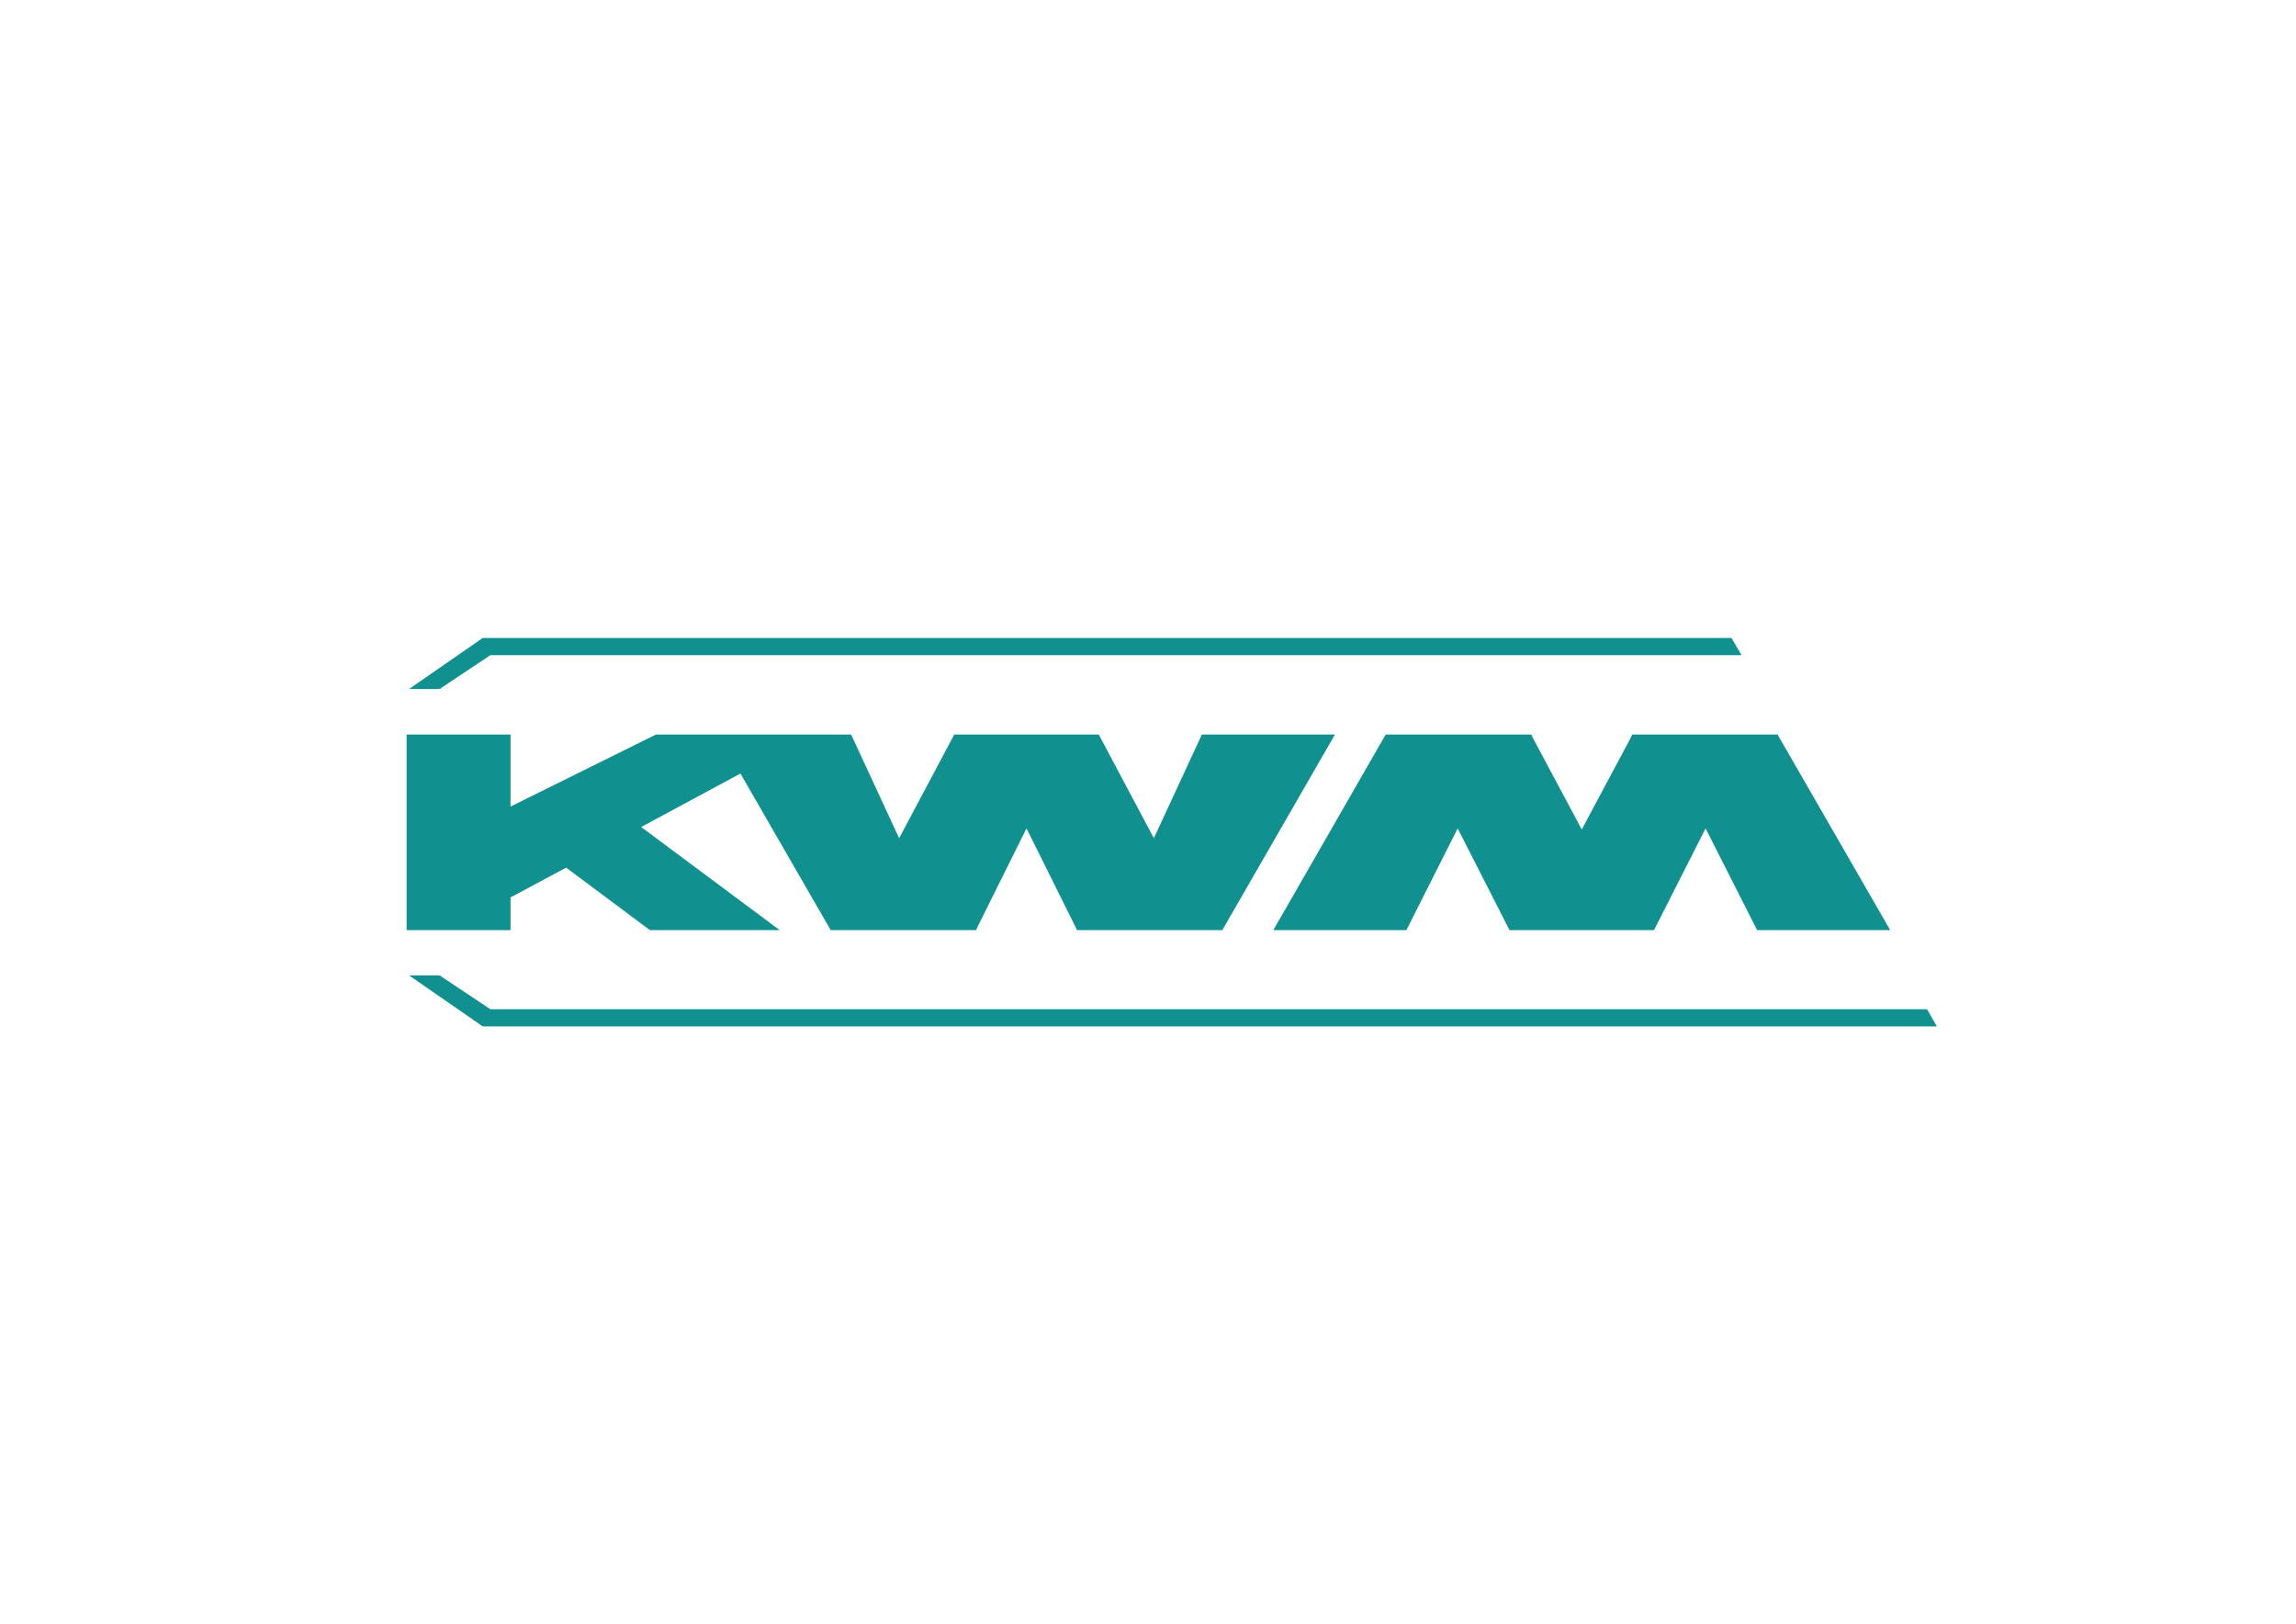
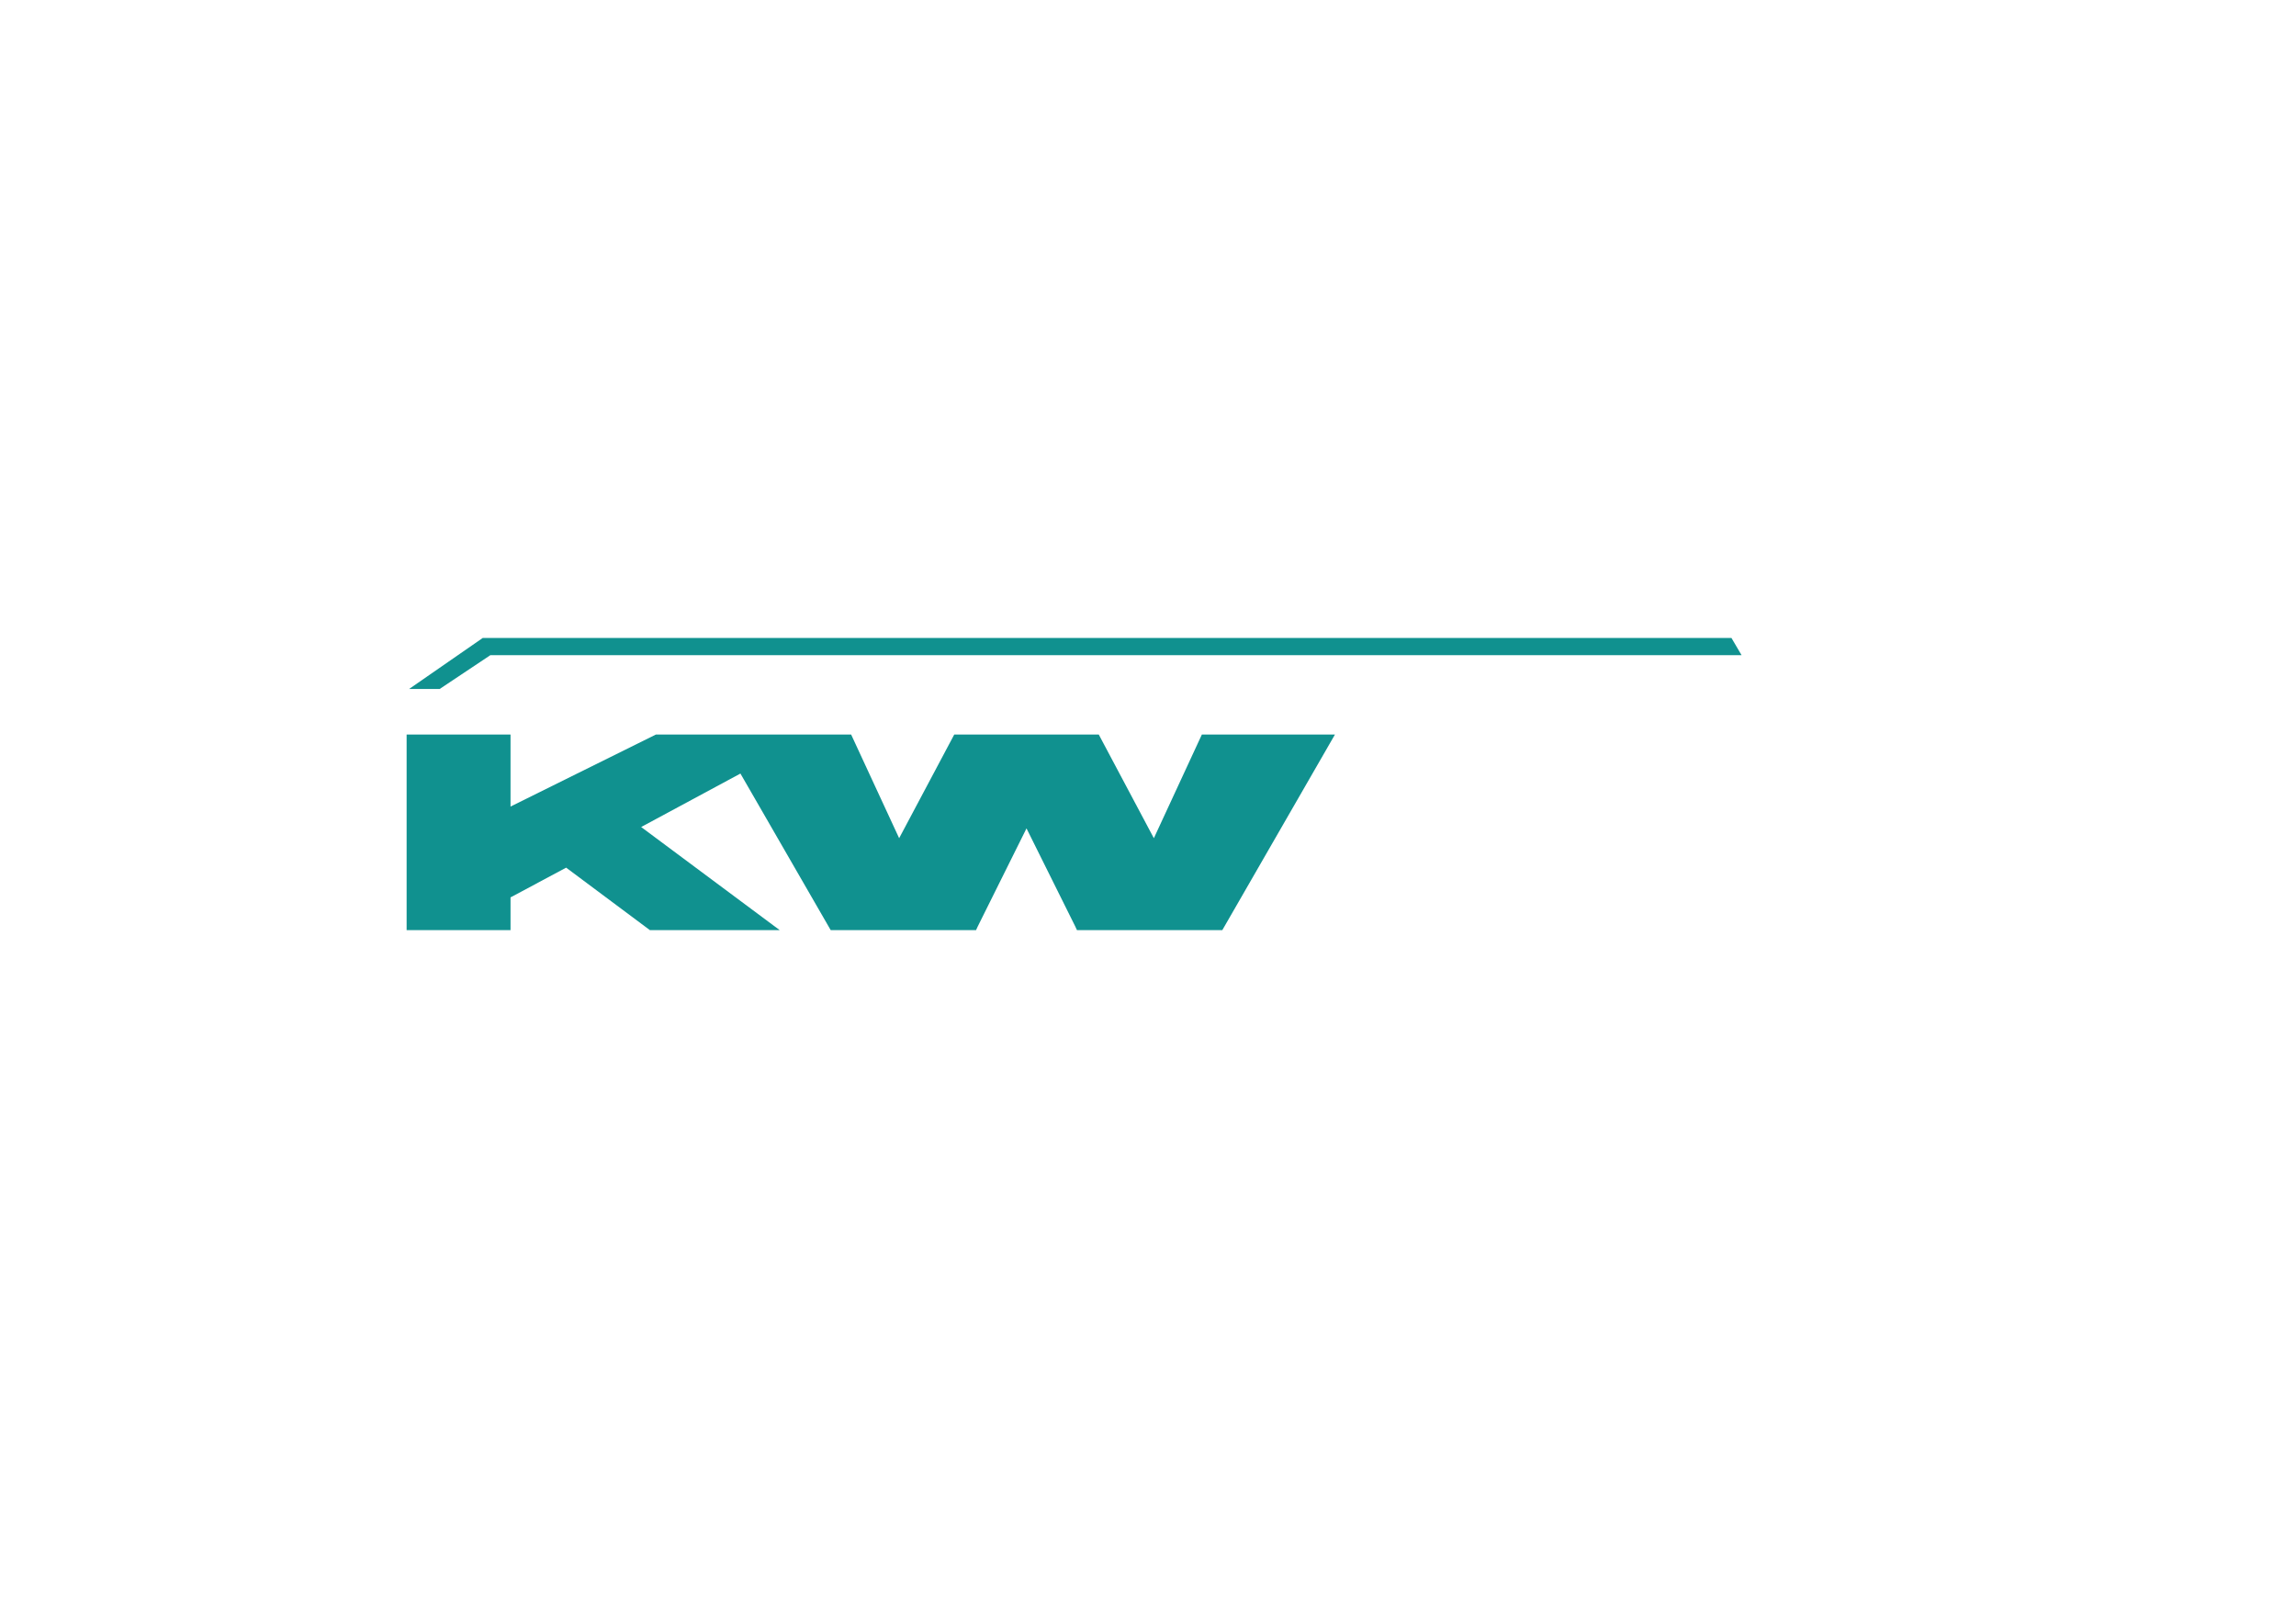
<svg xmlns="http://www.w3.org/2000/svg" version="1.1" id="Ebene_1" x="0px" y="0px" viewBox="0 0 841.9 595.3" style="enable-background:new 0 0 841.9 595.3;" xml:space="preserve">
  <style type="text/css">
	.st0{fill:#10918F;}
</style>
  <g>
    <polygon class="st0" points="187.2,329 207.6,318.1 238.3,341 285.9,341 235.1,303.2 271.5,283.6 304.6,341 357.9,341 358.5,339.7    376.4,303.7 394.3,339.7 394.9,341 448.2,341 489.5,269.3 440.7,269.3 423.1,307.3 402.9,269.3 399.7,269.3 353.1,269.3    349.9,269.3 329.7,307.3 312.1,269.3 298.2,269.3 298.2,269.3 240.5,269.3 187.2,295.7 187.2,269.3 149.1,269.3 149.1,341    187.2,341  " />
-     <polygon class="st0" points="597.9,270.6 580,304.1 562.1,270.6 561.5,269.3 508.1,269.3 466.9,341 515.7,341 534.5,303.7    553.5,341 556.7,341 603.3,341 606.5,341 625.4,303.7 644.3,341 693.1,341 651.8,269.3 598.5,269.3  " />
-     <polygon class="st0" points="706.6,370 179.8,370 161.2,357.6 150,357.6 177,376.3 710.2,376.3  " />
    <polygon class="st0" points="179.8,240.2 638.6,240.2 634.9,233.9 177,233.9 150,252.6 161.2,252.6  " />
  </g>
</svg>